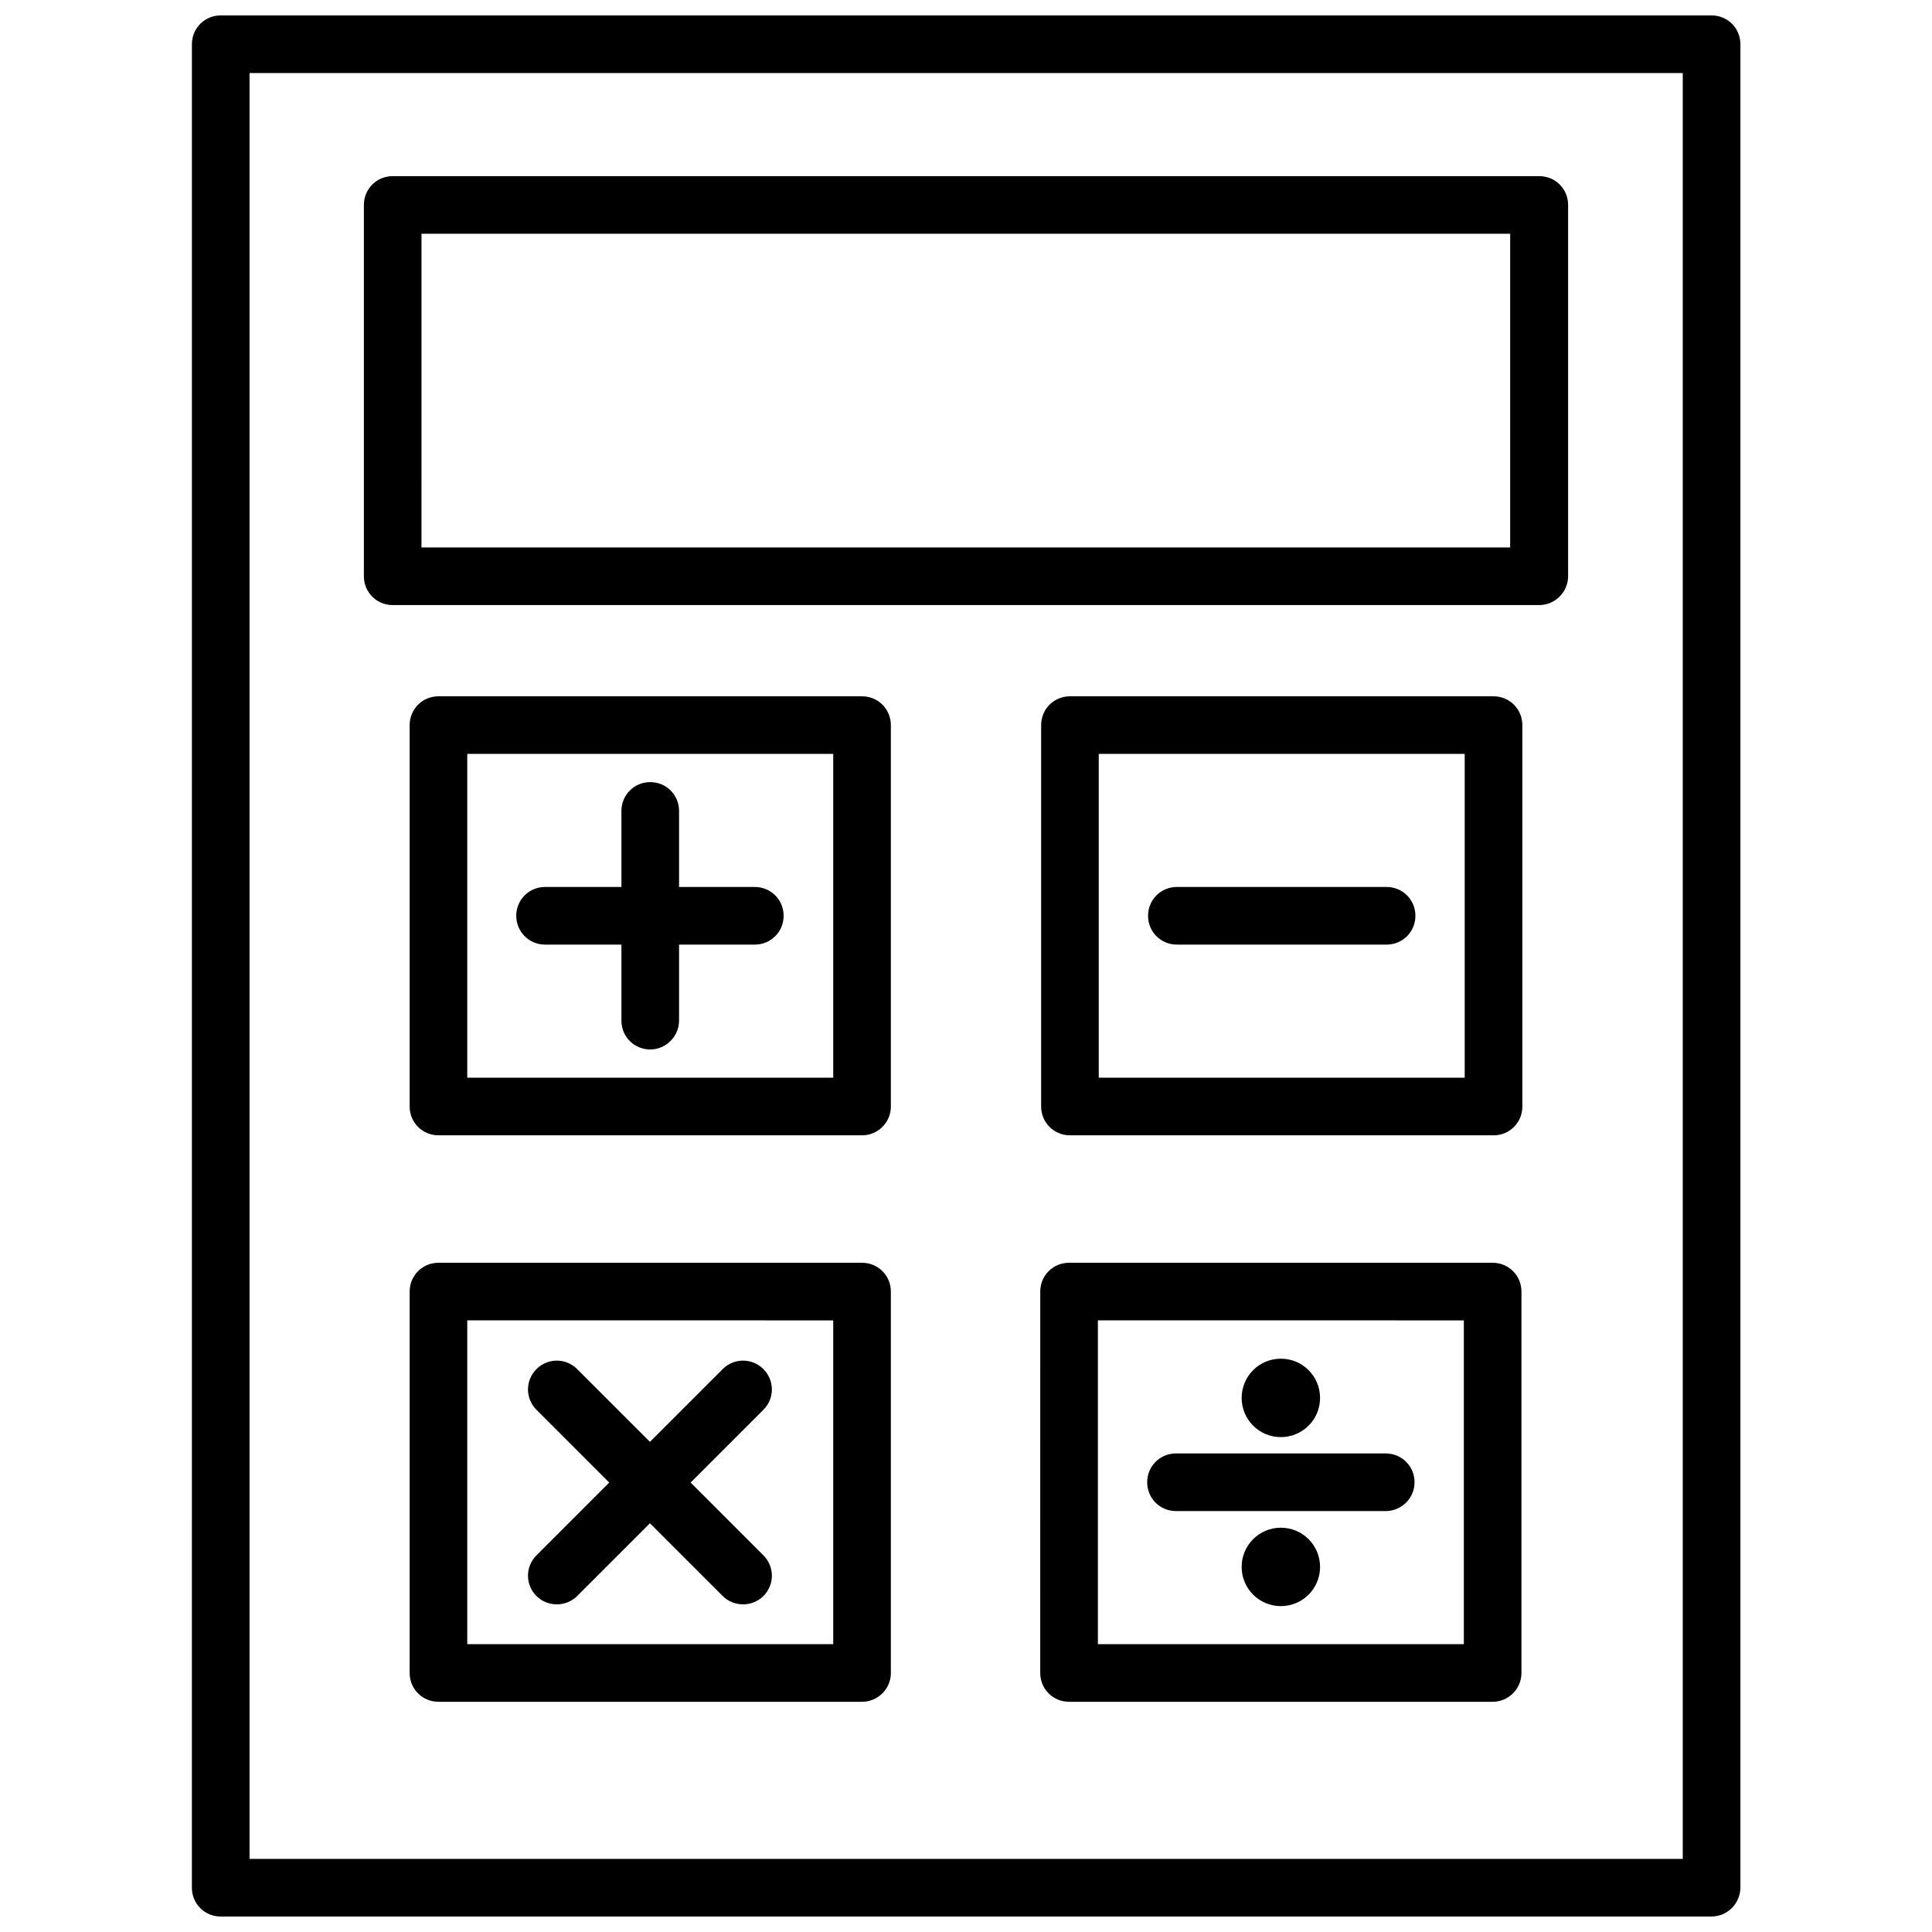
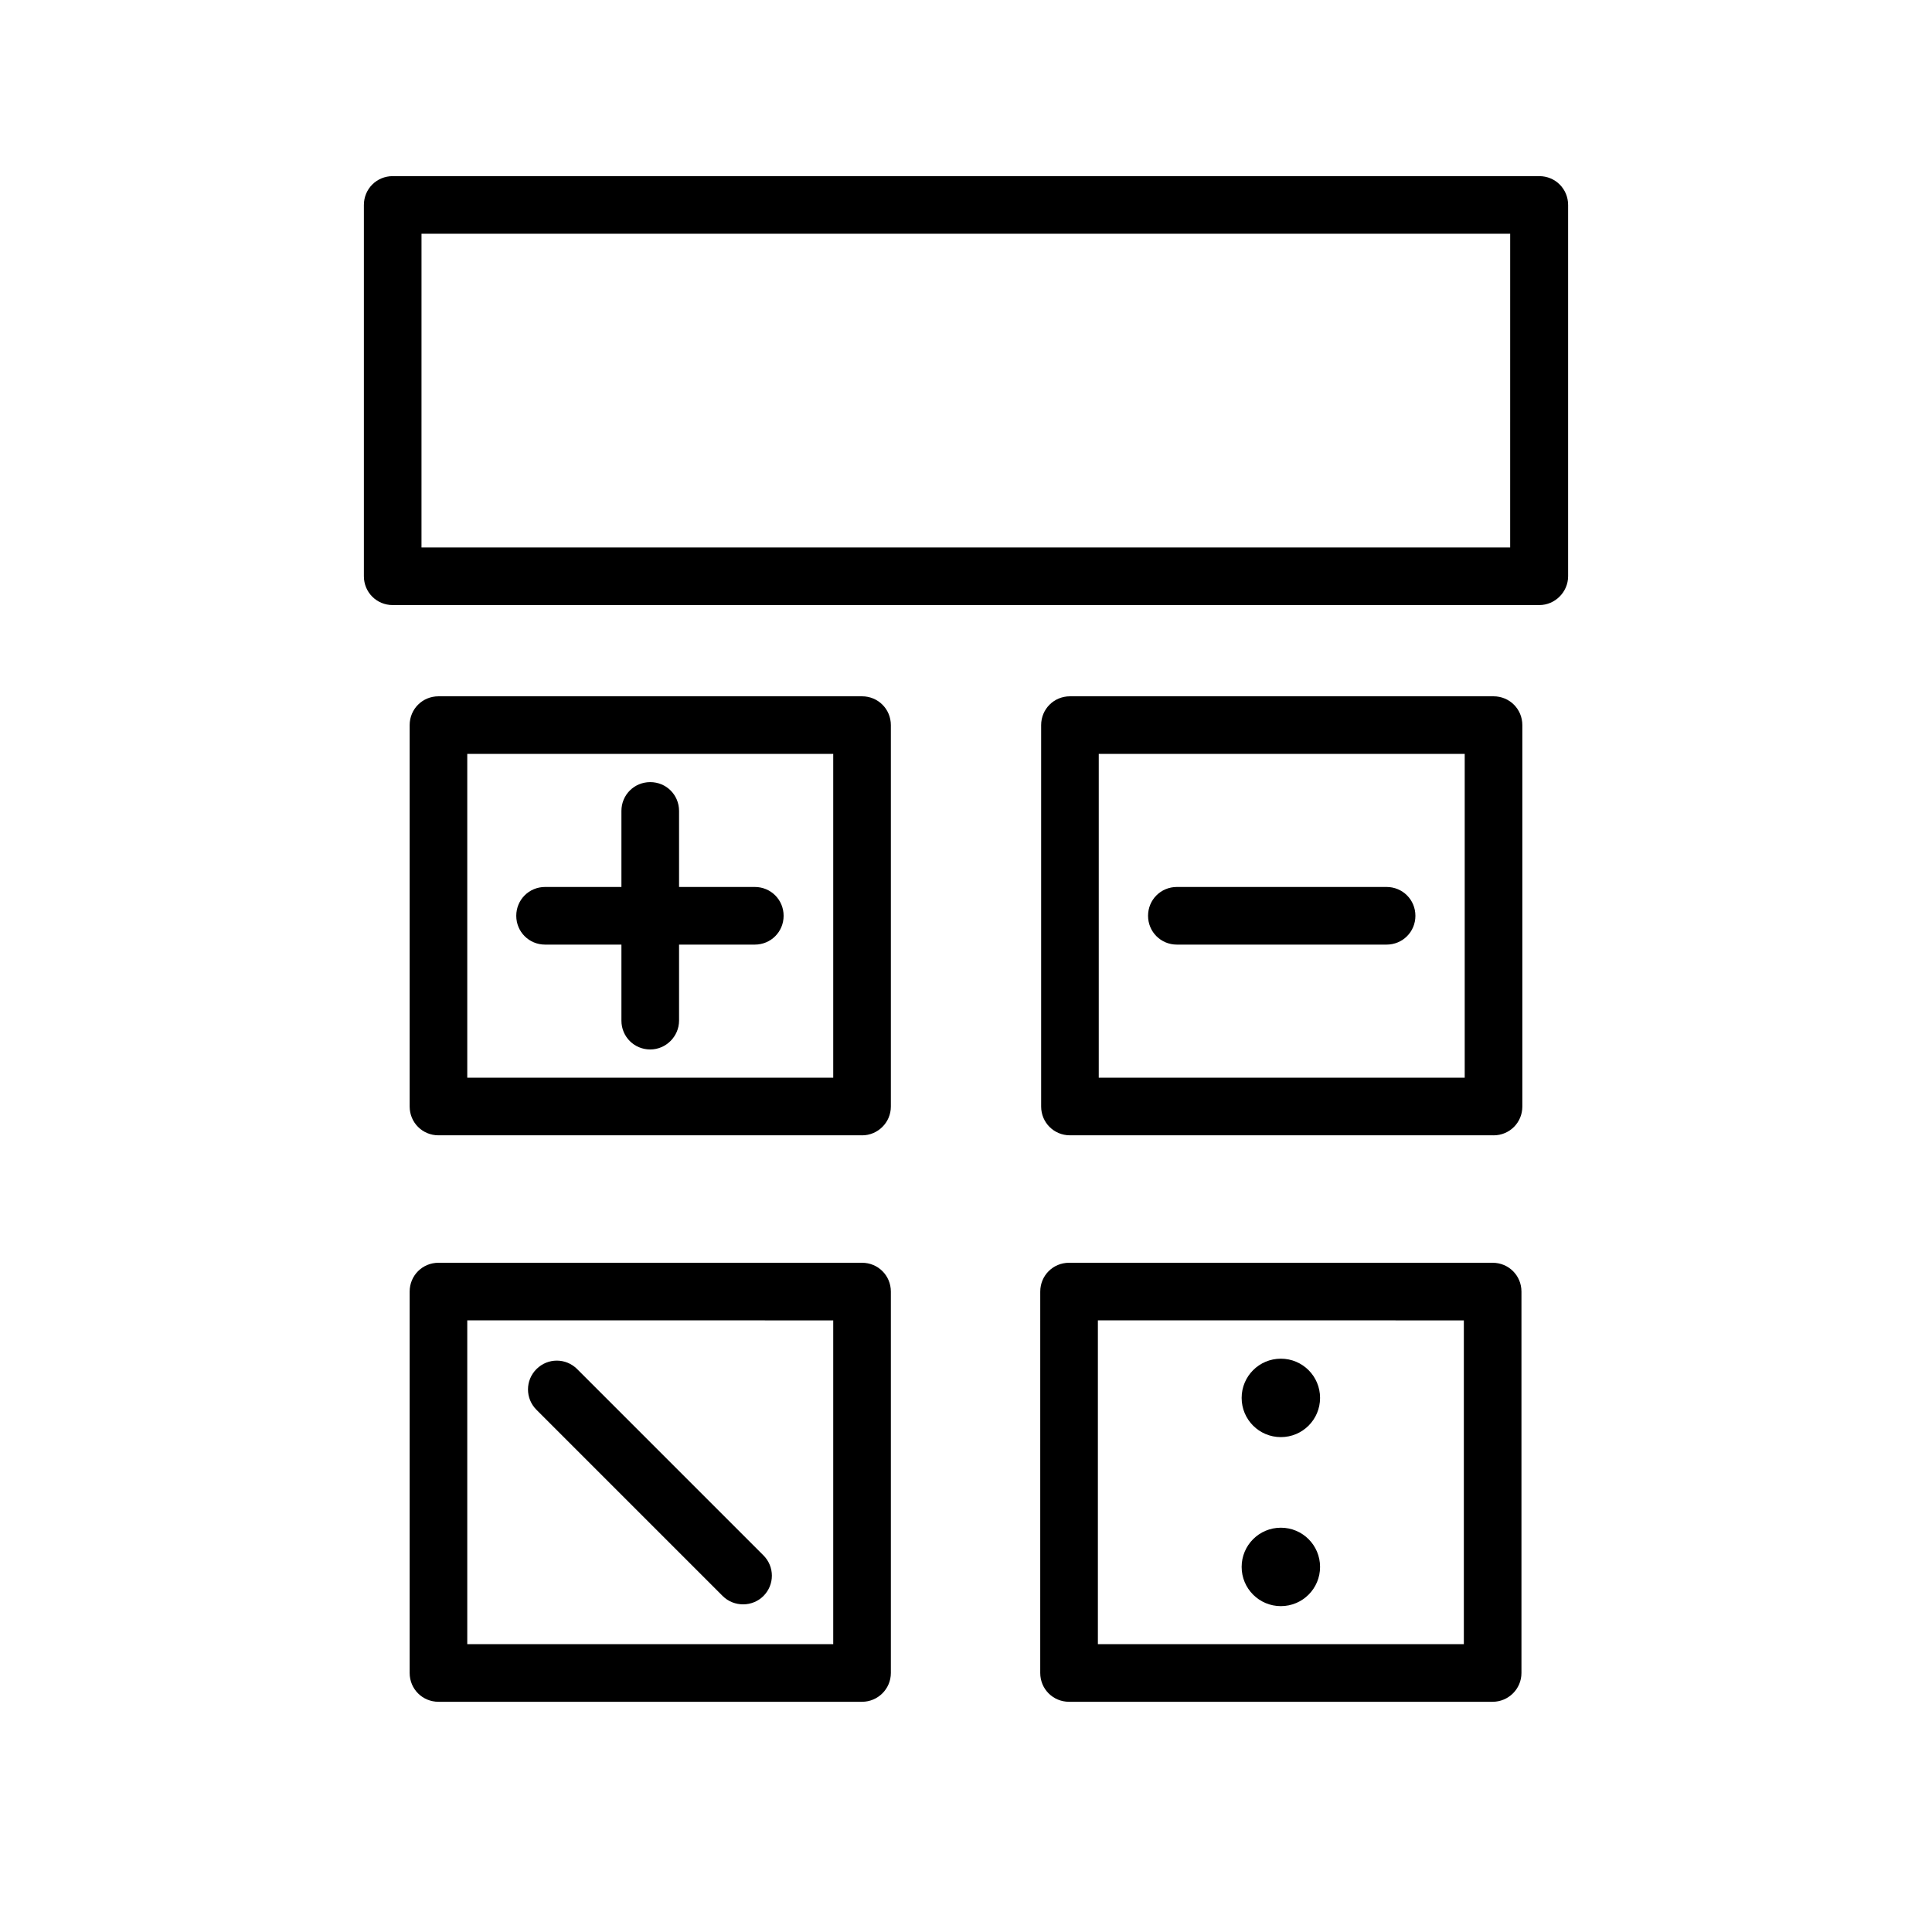
<svg xmlns="http://www.w3.org/2000/svg" width="800px" height="800px" version="1.1" viewBox="144 144 512 512">
  <defs>
    <clipPath id="a">
-       <path d="m194 148.09h412v503.81h-412z" />
-     </clipPath>
+       </clipPath>
  </defs>
  <g clip-path="url(#a)">
    <path d="m597.51 651.9h-395.02c-4.25 0-7.637-3.387-7.637-7.637l0.004-488.54c0-4.25 3.383-7.637 7.633-7.637h395.1c4.25 0 7.637 3.387 7.637 7.637v488.54c-0.078 4.25-3.465 7.633-7.715 7.633zm-387.38-15.27h379.82v-473.27h-379.82z" />
  </g>
  <path d="m551.93 304.35h-303.86c-4.25 0-7.637-3.387-7.637-7.637v-98.398c0-4.25 3.387-7.637 7.637-7.637h303.86c4.25 0 7.637 3.387 7.637 7.637v98.398c-0.004 4.176-3.465 7.637-7.637 7.637zm-296.23-15.27h288.51l0.004-83.129h-288.51z" />
  <path d="m372.45 444.87h-112.25c-4.25 0-7.637-3.387-7.637-7.637v-101.07c0-4.25 3.387-7.637 7.637-7.637h112.25c4.25 0 7.637 3.387 7.637 7.637v101.08c0 4.25-3.465 7.633-7.637 7.633zm-104.62-15.27h96.984v-85.805h-96.984z" />
  <path d="m539.8 444.87h-112.25c-4.25 0-7.637-3.387-7.637-7.637v-101.07c0-4.25 3.387-7.637 7.637-7.637h112.25c4.25 0 7.637 3.387 7.637 7.637v101.08c0 4.25-3.387 7.633-7.637 7.633zm-104.62-15.27h96.984v-85.805h-96.984z" />
  <path d="m372.45 594.99h-112.25c-4.25 0-7.637-3.387-7.637-7.637v-101.07c0-4.25 3.387-7.637 7.637-7.637h112.25c4.25 0 7.637 3.387 7.637 7.637v101.07c0 4.254-3.465 7.637-7.637 7.637zm-104.62-15.27h96.984v-85.805l-96.984-0.004z" />
  <path d="m511.46 394.33h-55.578c-4.25 0-7.637-3.387-7.637-7.637s3.387-7.637 7.637-7.637h55.578c4.25 0 7.637 3.387 7.637 7.637s-3.383 7.637-7.637 7.637z" />
  <path d="m316.32 422.12c-4.25 0-7.637-3.387-7.637-7.637v-55.578c0-4.25 3.387-7.637 7.637-7.637s7.637 3.387 7.637 7.637v55.578c-0.004 4.176-3.465 7.637-7.637 7.637z" />
  <path d="m344.03 394.33h-55.578c-4.25 0-7.637-3.387-7.637-7.637s3.387-7.637 7.637-7.637h55.578c4.25 0 7.637 3.387 7.637 7.637s-3.383 7.637-7.637 7.637z" />
-   <path d="m291.6 569.17c-1.969 0-3.938-0.707-5.434-2.203-2.992-2.992-2.992-7.793 0-10.785l49.359-49.359c2.992-2.992 7.793-2.992 10.785 0 2.992 2.992 2.992 7.793 0 10.785l-49.359 49.359c-1.418 1.418-3.383 2.203-5.352 2.203z" />
  <path d="m340.96 569.17c-1.969 0-3.938-0.707-5.434-2.203l-49.359-49.359c-2.992-2.992-2.992-7.793 0-10.785 2.992-2.992 7.793-2.992 10.785 0l49.359 49.359c2.992 2.992 2.992 7.793 0 10.785-1.414 1.418-3.383 2.203-5.352 2.203z" />
  <path d="m539.57 594.99h-112.26c-4.25 0-7.637-3.387-7.637-7.637l0.004-101.07c0-4.25 3.387-7.637 7.637-7.637h112.25c4.25 0 7.637 3.387 7.637 7.637v101.07c0 4.254-3.465 7.637-7.637 7.637zm-104.62-15.27h96.984v-85.805l-96.984-0.004z" />
-   <path d="m511.23 544.45h-55.578c-4.25 0-7.637-3.387-7.637-7.637s3.387-7.637 7.637-7.637h55.578c4.25 0 7.637 3.387 7.637 7.637 0 4.254-3.465 7.637-7.637 7.637z" />
  <path d="m483.44 569.64c-5.746 0-10.391-4.644-10.391-10.391s4.644-10.391 10.391-10.391 10.391 4.644 10.391 10.391-4.644 10.391-10.391 10.391z" />
  <path d="m483.44 524.85c-5.746 0-10.391-4.644-10.391-10.391 0-5.746 4.644-10.391 10.391-10.391s10.391 4.644 10.391 10.391c0 5.746-4.644 10.391-10.391 10.391z" />
</svg>